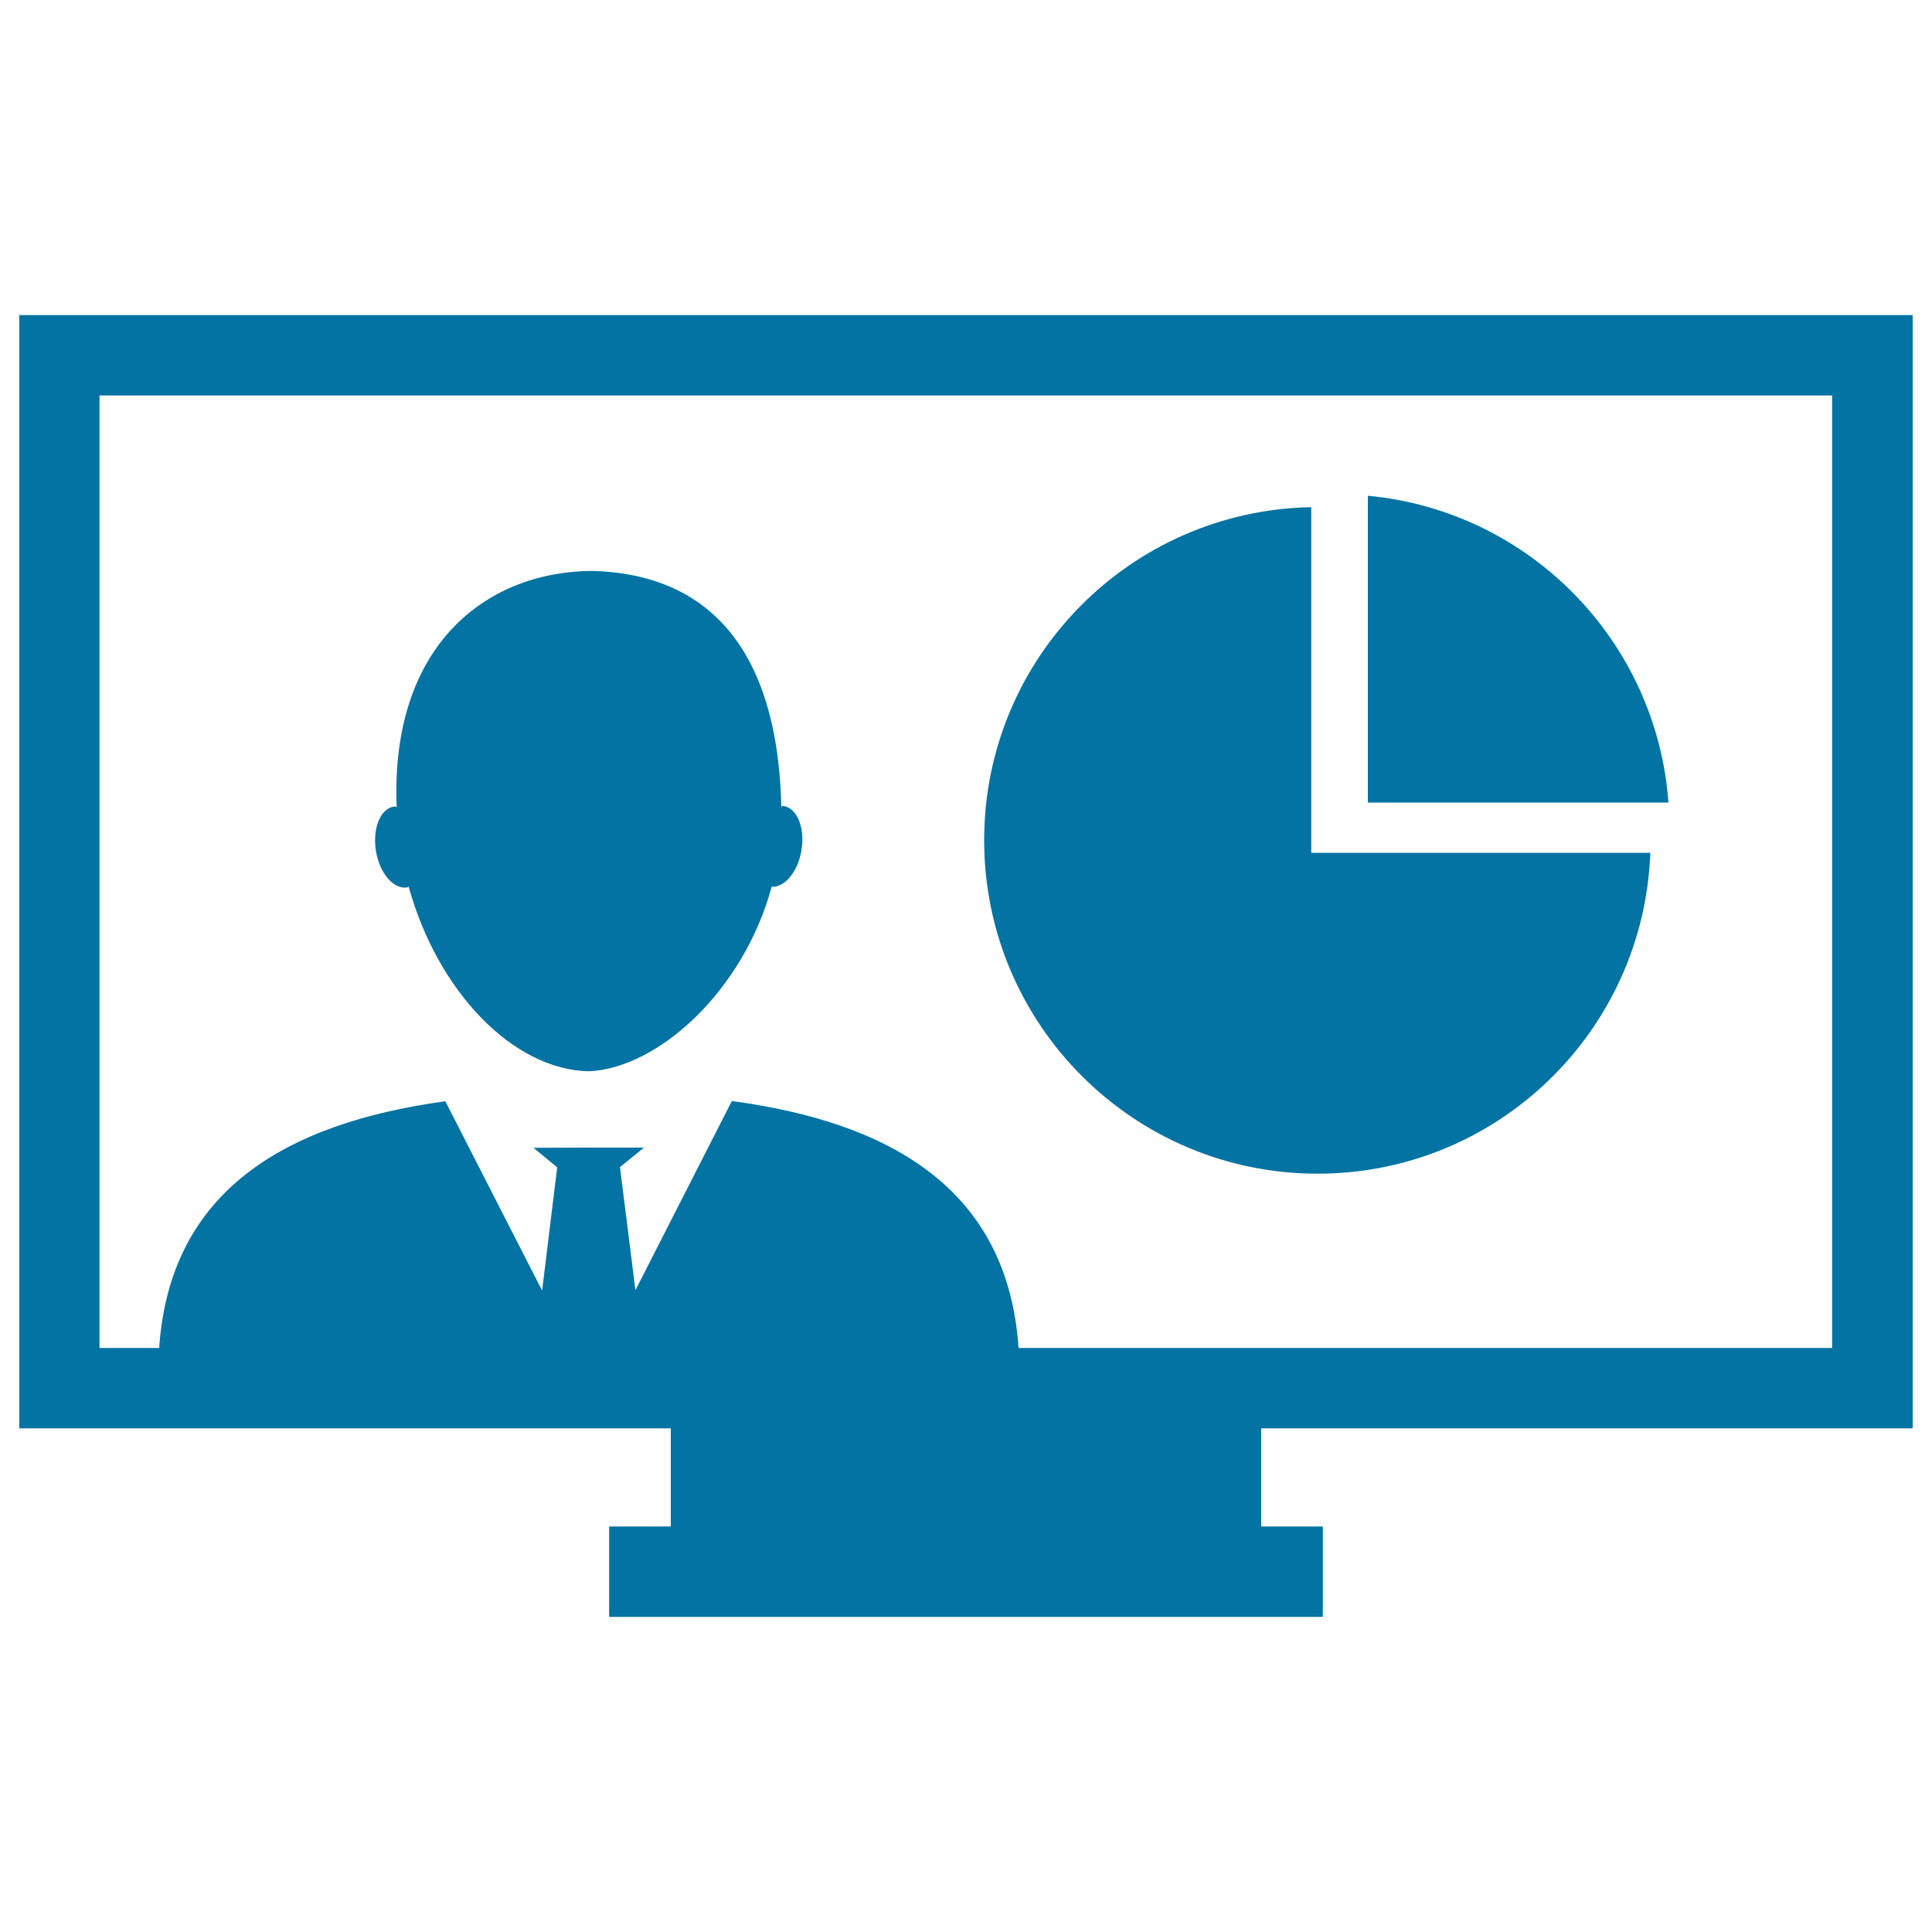
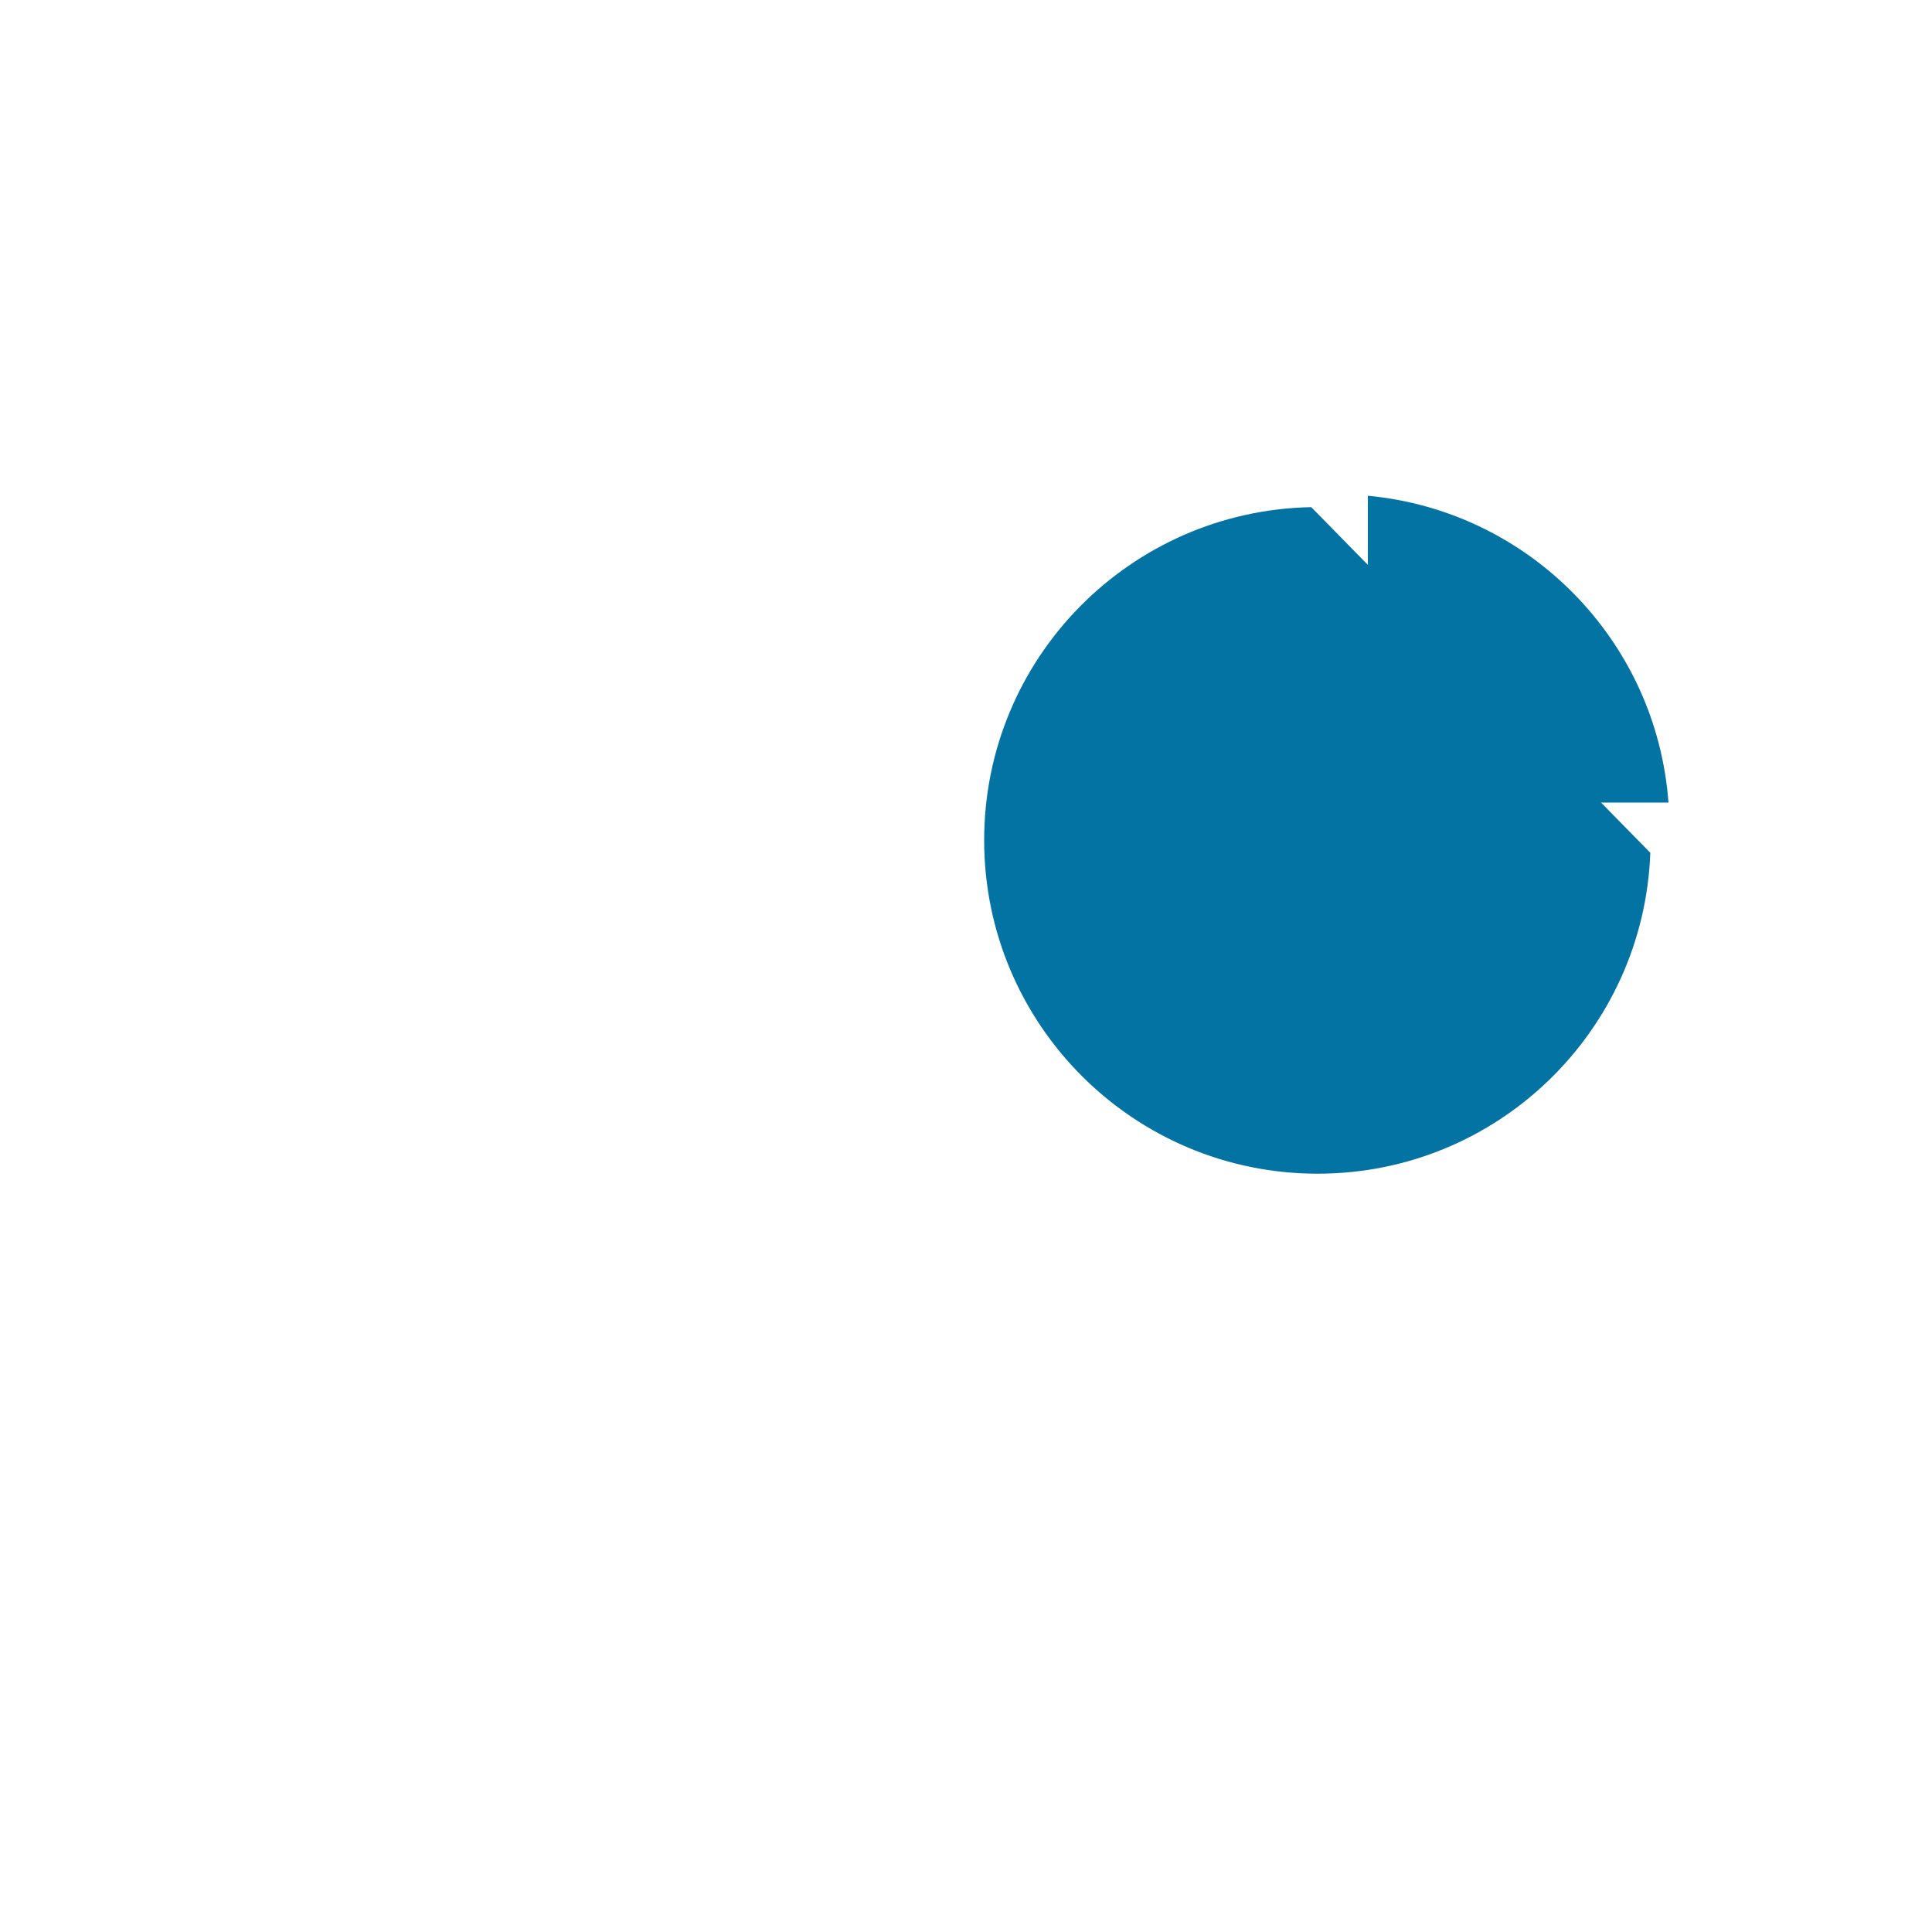
<svg xmlns="http://www.w3.org/2000/svg" viewBox="0 0 1000 1000" style="fill:#0273a2">
  <title>Screen SVG icon</title>
  <g>
    <g>
      <g>
        <path d="M708,256.6v158.8h155.6C857.4,331.5,791.4,264.4,708,256.6z" />
      </g>
      <g>
-         <path d="M678.7,262.5c-93.8,1.8-169.3,78.2-169.3,172.4c0,95.3,77.3,172.6,172.6,172.6c93.1,0,168.8-73.8,172.2-166.1H678.7L678.7,262.5L678.7,262.5z" />
+         <path d="M678.7,262.5c-93.8,1.8-169.3,78.2-169.3,172.4c0,95.3,77.3,172.6,172.6,172.6c93.1,0,168.8-73.8,172.2-166.1L678.7,262.5L678.7,262.5z" />
      </g>
      <g>
-         <path d="M405.7,417.2c-0.5-0.1-0.9,0.2-1.3,0.3c-2.1-89.4-44.5-120.7-98-122c-55,0.4-104.4,38.7-101.1,122.2c-0.5-0.1-1-0.3-1.6-0.2c-6.9,1.2-11,11.5-9.1,23.1c2,11.6,9.2,19.9,16.2,18.7c0.2,0,0.4-0.3,0.7-0.4c15,54.2,53.9,94.8,93.3,95.6c35.9-1.6,80-41.6,94.6-95.5c6.7,0.4,13.5-7.6,15.4-18.7C416.8,428.7,412.7,418.4,405.7,417.2z" />
-       </g>
+         </g>
      <g>
-         <path d="M990,739.3V163.1H10v576.2h337.2v50.8h-31.9v46.8h31.9h305.6h31.9v-46.8h-31.9v-50.8H990z M527.2,697.7C521.7,616,461.6,581,378.8,569.9l-49.9,97.9l-8-63.7l12.4-10.1h-29.9l-27.3,0.1l12.3,10.1l-7.8,63.8l-50.1-98c-82.8,11.4-142.6,46.3-148.1,127.7H51.5v-493h896.8v493H527.2z" />
-       </g>
+         </g>
    </g>
  </g>
</svg>